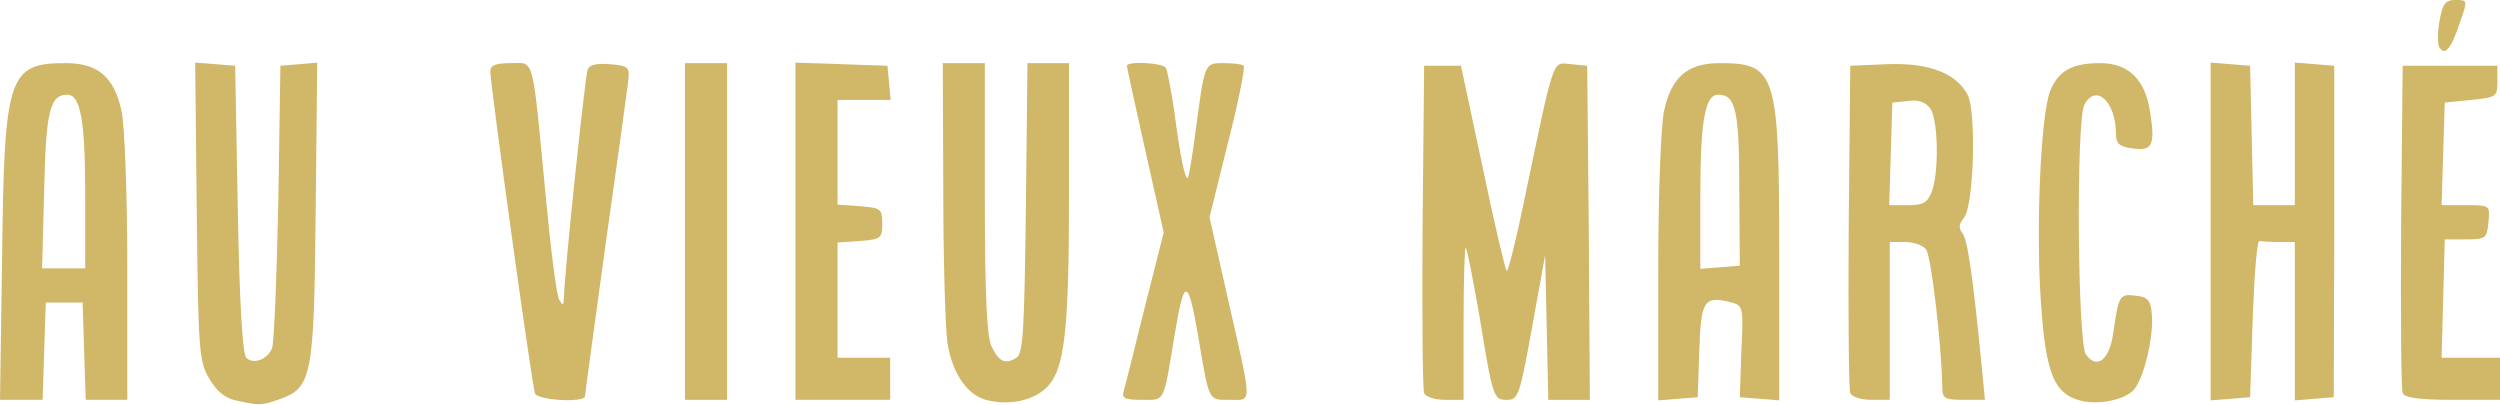
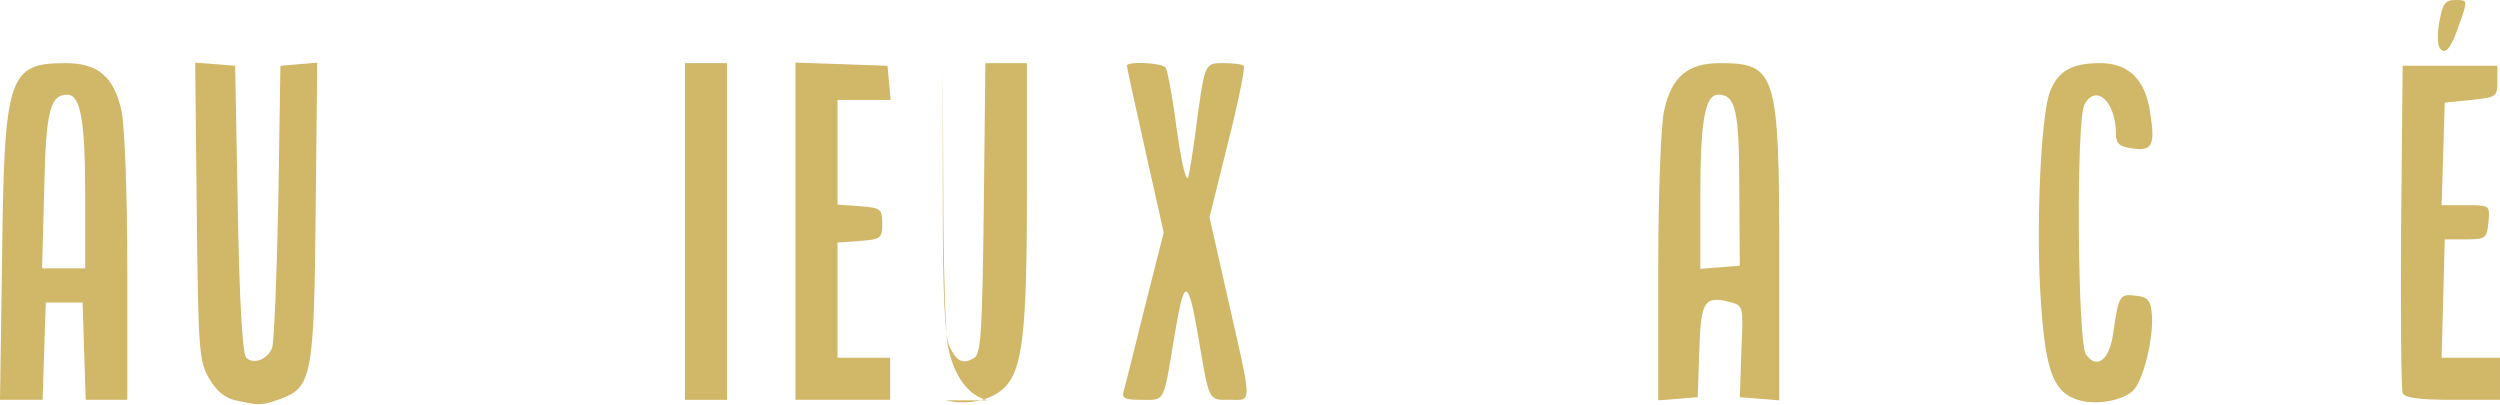
<svg xmlns="http://www.w3.org/2000/svg" version="1.2" viewBox="0 0 4752 769">
  <style>.s0 { fill: #d1b768 }</style>
  <g id="l77CJ7XvFwdxDGQCyVata7j">
    <g id="Layer">
      <path id="p4Zd5Lcmj" class="s0" d="M448 761c-20-4-37-18-50-41-20-33-21-54-24-318l-3-283 38 3 38 3 5 272c3 175 9 276 16 283 13 13 40 4 49-18 4-9 9-134 12-277l4-260 35-3 35-3-3 283c-3 315-7 335-69 357-34 12-39 12-83 2z" />
-       <path id="p14vwOXwtJ" class="s0" d="M1878 761c-38-8-67-49-77-108-4-26-8-157-8-290l-1-243h80v258c0 184 4 264 13 281 14 29 26 34 47 21 13-8 15-53 18-285l3-275h79v244c0 266-8 339-43 373-25 24-69 34-111 24z" />
+       <path id="p14vwOXwtJ" class="s0" d="M1878 761c-38-8-67-49-77-108-4-26-8-157-8-290l-1-243v258c0 184 4 264 13 281 14 29 26 34 47 21 13-8 15-53 18-285l3-275h79v244c0 266-8 339-43 373-25 24-69 34-111 24z" />
      <path id="p4li4CVUP" class="s0" d="M3953 761c-48-13-64-51-73-178-11-142-1-366 17-410 16-39 42-53 95-53 54 0 86 31 95 94 10 62 4 74-34 68-24-3-31-9-31-27 0-62-38-97-60-56-16 30-13 453 3 475 21 29 45 10 52-42 10-70 12-74 42-70 23 2 29 9 31 33 5 43-16 130-36 148-21 19-69 27-101 18z" />
      <path id="p1AUOrEC6E" fill-rule="evenodd" class="s0" d="M4 488c4-345 12-368 121-368 61 0 92 26 106 91 6 28 11 158 11 299v250h-79l-3-92-3-93H87l-3 93-3 92H0zm158-117c0-142-9-191-34-191-33 0-41 31-44 182l-4 148h82z" />
-       <path id="pKIFAI4Py" class="s0" d="M1017 748c-6-15-85-588-85-612 0-12 10-16 39-16 46 0 40-20 67 260 9 96 20 182 25 190 7 12 8 11 9-5 0-38 40-420 45-433 3-9 18-12 42-10 36 3 38 5 35 33-2 17-21 156-43 310-21 154-39 283-39 288 0 13-90 8-95-5z" />
      <path id="psQTTvz8X" class="s0" d="M1302 440V120h80v640h-80z" />
      <path id="p10YBc5jKL" class="s0" d="M1512 440V119l88 3 87 3 3 33 3 32h-101v199l43 3c39 3 42 5 42 33s-3 30-42 33l-43 3v219h100v80h-180z" />
      <path id="pC16dleI4" class="s0" d="M2136 743c3-10 21-82 40-159l36-142-35-156c-19-85-35-158-35-161 0-9 68-6 74 4 3 5 10 42 16 82 12 92 21 132 26 127 2-3 8-40 14-84 18-136 17-134 54-134 18 0 35 2 38 5s-10 69-30 147l-35 141 33 146c49 216 49 201 6 201-42 0-39 6-61-124-19-109-26-109-44-1-22 133-18 125-62 125-34 0-39-3-35-17z" />
-       <path id="p30uhfXo0" class="s0" d="M2707 747c-3-7-4-149-3-317l3-305h70l41 192c22 106 43 195 46 198 2 3 17-55 32-128 60-287 54-268 90-265l31 3 3 318 2 317h-79l-3-137-3-138-25 138c-23 127-26 137-47 137-26 0-27-1-53-160-12-68-23-127-26-129-2-2-4 62-4 142v147h-35c-20 0-38-6-40-13z" />
      <path id="pXwdqH7NH" fill-rule="evenodd" class="s0" d="M3152 511c0-141 5-272 11-300 14-65 45-91 106-91 107 0 113 18 113 365v276l-37-3-38-3 3-87c4-87 4-87-22-94-49-12-55-2-58 93l-3 88-37 3-38 3zm154-153c0-149-7-178-40-178-25 0-34 49-34 191v140l38-3 37-3z" />
-       <path id="p1C2de0tM0" fill-rule="evenodd" class="s0" d="M3517 747c-3-7-4-149-3-317l3-305 70-3c80-3 131 17 153 58 17 33 12 211-7 234-10 12-10 20-3 29 10 12 20 81 37 255l6 62h-41c-35 0-40-3-40-22-1-78-21-252-31-264-6-8-24-14-40-14h-29v300h-35c-20 0-38-6-40-13zm155-383c14-37 12-137-3-158-9-12-23-17-42-14l-30 3-3 98-3 97h36c29 0 37-5 45-26z" />
-       <path id="p94A8XGSf" class="s0" d="M4202 440V119l38 3 37 3 3 133 3 132h79V119l38 3 37 3v315l-1 315-37 3-37 3V460h-30c-16 0-33-1-37-2-5-2-10 65-13 147l-5 150-37 3-38 3z" />
      <path id="pktGzl2QS" class="s0" d="M4567 747c-3-7-4-149-3-317l3-305h180v30c0 29-2 30-50 35l-50 5-3 98-3 97h46c46 0 46 0 43 33-3 30-5 32-43 32h-40l-3 113-3 112h111v80h-90c-64 0-92-4-95-13z" />
      <path id="pfSjSSNgx" class="s0" d="M4637 90c-4-6-4-29 0-50 6-33 11-40 30-40 24 0 24 0 8 45-16 48-28 62-38 45z" />
    </g>
  </g>
</svg>